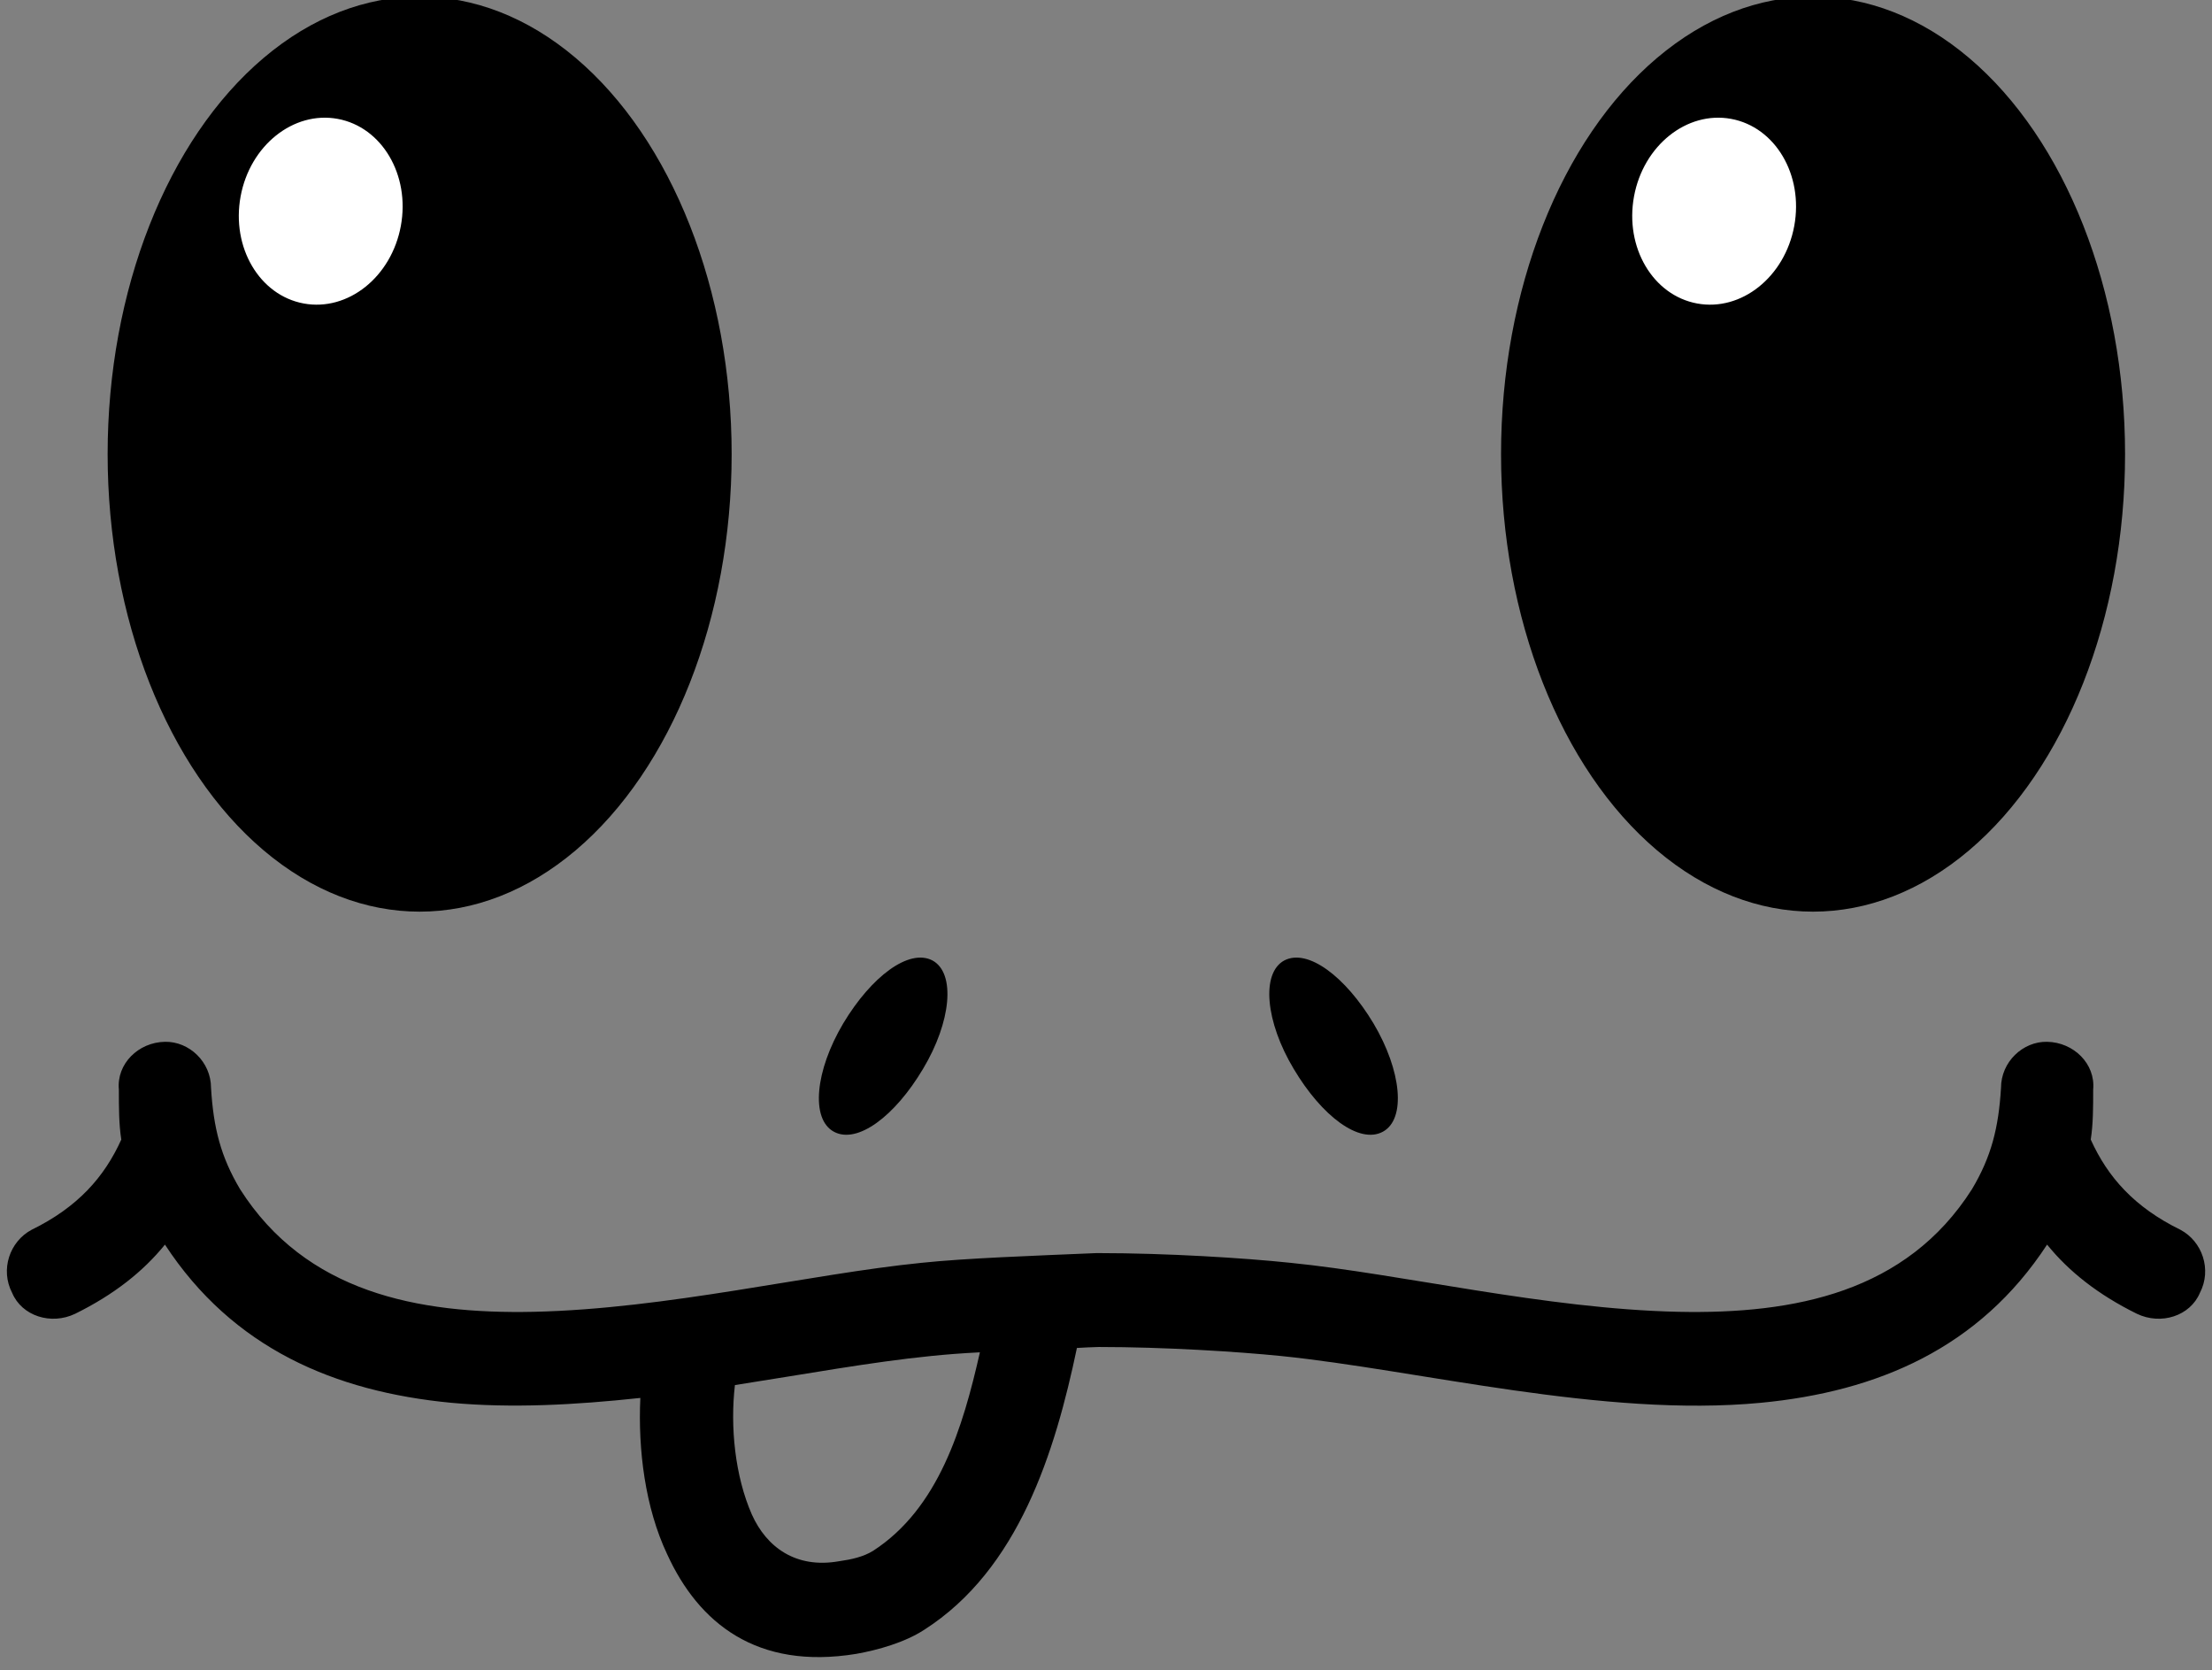
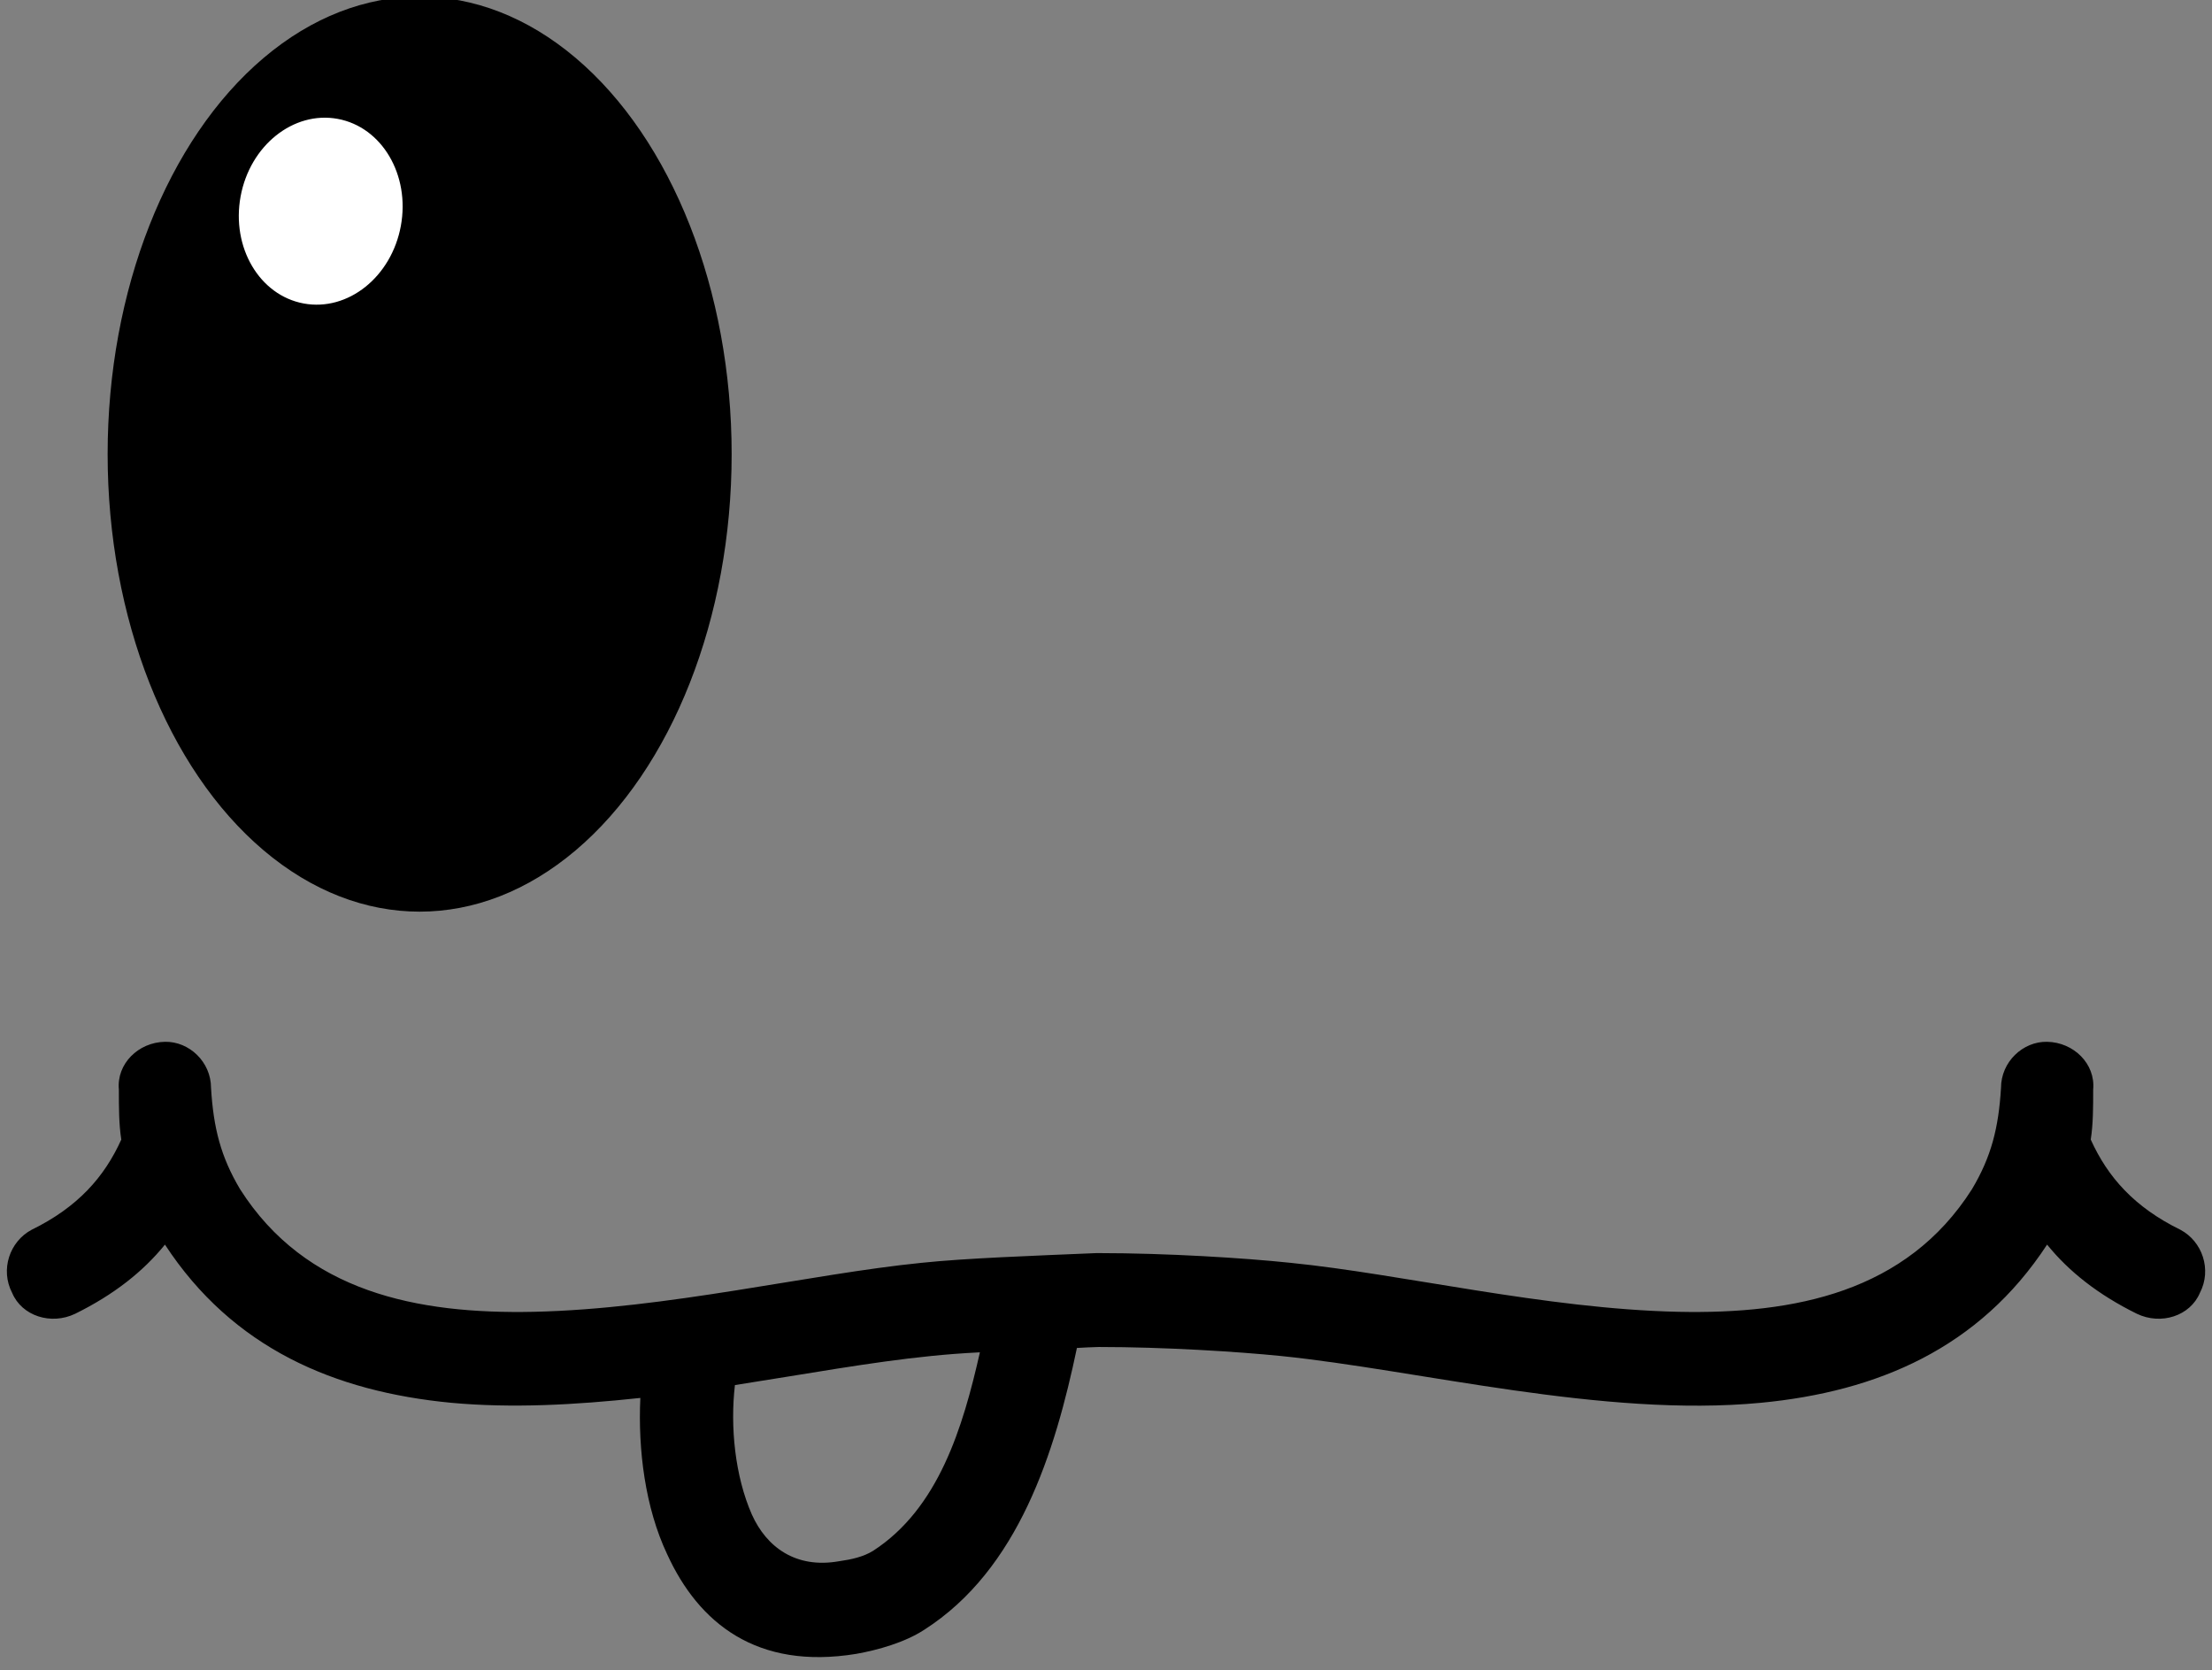
<svg xmlns="http://www.w3.org/2000/svg" clip-rule="evenodd" fill-rule="evenodd" height="2151.3" preserveAspectRatio="xMidYMid meet" stroke-linejoin="round" stroke-miterlimit="2" version="1.0" viewBox="419.1 843.7 2850.0 2151.3" width="2850.0" zoomAndPan="magnify">
  <rect x="419.1" y="843.7" width="2850.0" height="2151.3" fill="#808080" stroke="none" />
  <g>
    <g>
-       <path d="M164734 0H165945.32V1191.41H164734z" fill="none" transform="translate(-514793.375 .05) scale(3.125)" />
      <g>
        <g>
          <g id="change1_1" transform="matrix(6.432 0 0 6.406 -717230.131 -81580.262)">
-             <ellipse cx="111938" cy="12958" rx="62.5" ry="92" />
-           </g>
+             </g>
          <g id="change2_2" transform="scale(6.045) rotate(10.418 125782.946 -603266.426)">
-             <ellipse cx="111622" cy="12903" fill="#fff" rx="17.364" ry="20" />
-           </g>
+             </g>
        </g>
        <g>
          <g id="change1_4" transform="matrix(6.432 0 0 6.406 -719025.443 -81580.262)">
            <ellipse cx="111938" cy="12958" rx="62.5" ry="92" />
          </g>
          <g id="change2_1" transform="scale(6.045) rotate(10.418 125634.45 -604895.283)">
            <ellipse cx="111622" cy="12903" fill="#fff" rx="17.364" ry="20" />
          </g>
        </g>
      </g>
      <g id="change1_2">
-         <path d="M111745,13067.6C111750,13070.3 111749,13080.7 111743,13090.7C111737,13100.8 111729,13106.8 111724,13104.1C111719,13101.4 111720,13091.1 111726,13081C111732,13071 111740,13065 111745,13067.6ZM111820,13067.6C111825,13065 111833,13071 111839,13081C111845,13091.1 111846,13101.4 111841,13104.1C111836,13106.8 111828,13100.8 111822,13090.7C111816,13080.7 111815,13070.3 111820,13067.6Z" transform="matrix(6.045 0 0 6.045 -673878.063 -76912.762)" />
-       </g>
+         </g>
      <g id="change1_3">
        <path d="M111367,13068.7C111366,13062.3 111366,13055.5 111366,13048.1C111365,13037.5 111374,13028.6 111385,13028.4C111395,13028.2 111404,13036.7 111404,13047.4C111405,13063.9 111408,13075.8 111416,13089.2C111443,13131.6 111489,13140.7 111537,13139.7C111592,13138.5 111651,13124.1 111697,13119.5C111715,13117.6 111743,13116.6 111769,13115.5C111769,13115.5 111769,13115.5 111769,13115.5C111769,13115.5 111770,13115.5 111770,13115.5C111770,13115.5 111770,13115.5 111770,13115.5C111798,13115.5 111830,13117.5 111849,13119.5C111895,13124.1 111954,13138.5 112009,13139.7C112057,13140.7 112103,13131.6 112130,13089.2C112138,13075.8 112141,13063.9 112142,13047.4C112142,13036.7 112151,13028.2 112161,13028.4C112172,13028.6 112181,13037.5 112180,13048.1C112180,13055.5 112180,13062.3 112179,13068.7C112186,13084.2 112197,13096.6 112216,13105.9C112225,13110.7 112229,13122.3 112224,13131.9C112220,13141.4 112208,13145.3 112198,13140.5C112182,13132.6 112170,13123.1 112161,13112C112133,13154.8 112091,13172.6 112043,13177.2C111978,13183.4 111902,13163.7 111845,13157.9C111827,13156.1 111797,13154.2 111770,13154.2C111767,13154.3 111764,13154.4 111761,13154.6C111752,13197.5 111737,13245.9 111698,13270.8C111690,13276 111679,13279.1 111670,13280.7C111629,13287.4 111605,13268 111592,13239.5C111583,13220.4 111580,13196.6 111581,13175.2C111554,13178.1 111528,13179.5 111503,13177.2C111455,13172.6 111413,13154.8 111385,13112C111376,13123.1 111364,13132.6 111348,13140.5C111338,13145.3 111326,13141.4 111322,13131.9C111317,13122.3 111321,13110.7 111330,13105.9C111349,13096.6 111360,13084.2 111367,13068.7ZM111620,13169.9C111618,13187 111620,13207.4 111627,13223.3C111633,13236.6 111645,13245.7 111663,13242.5C111668,13241.8 111673,13240.7 111677,13238.2C111704,13220.7 111714,13187.3 111721,13156.4C111713,13156.8 111707,13157.3 111701,13157.9C111676,13160.4 111649,13165.4 111620,13169.9Z" transform="translate(-347446.5 -38528.075) scale(3.125)" />
      </g>
    </g>
  </g>
</svg>